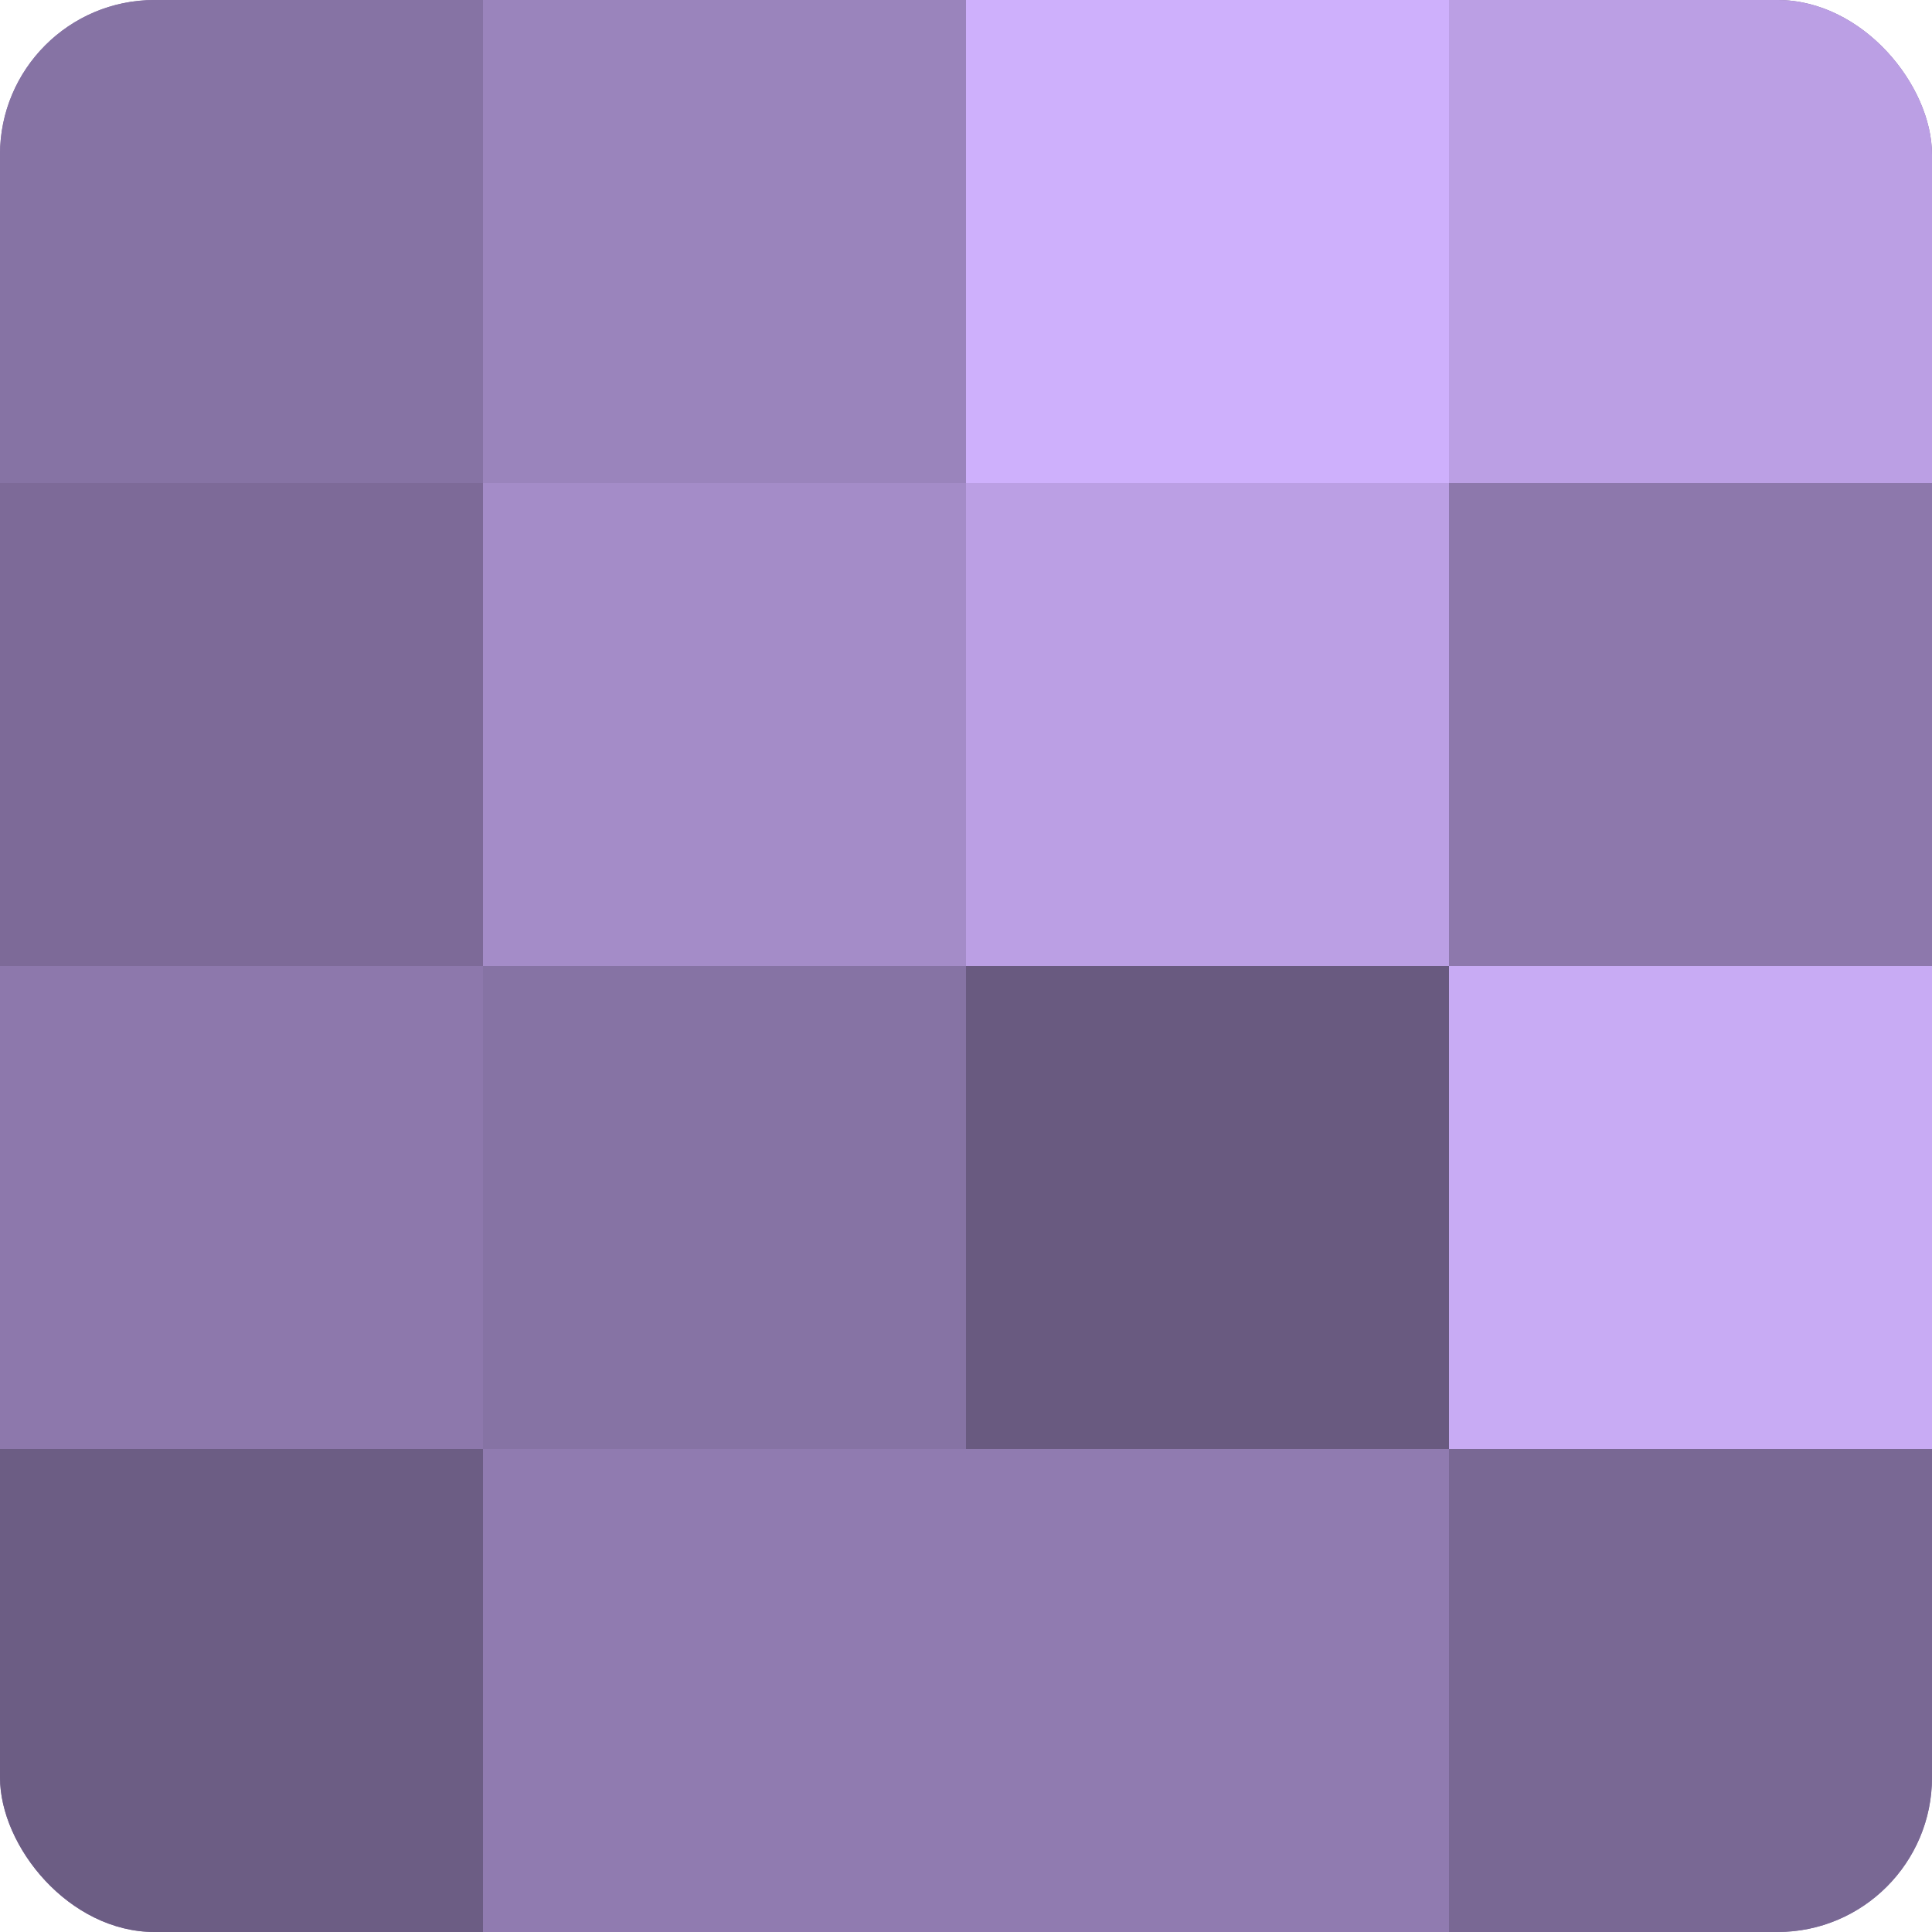
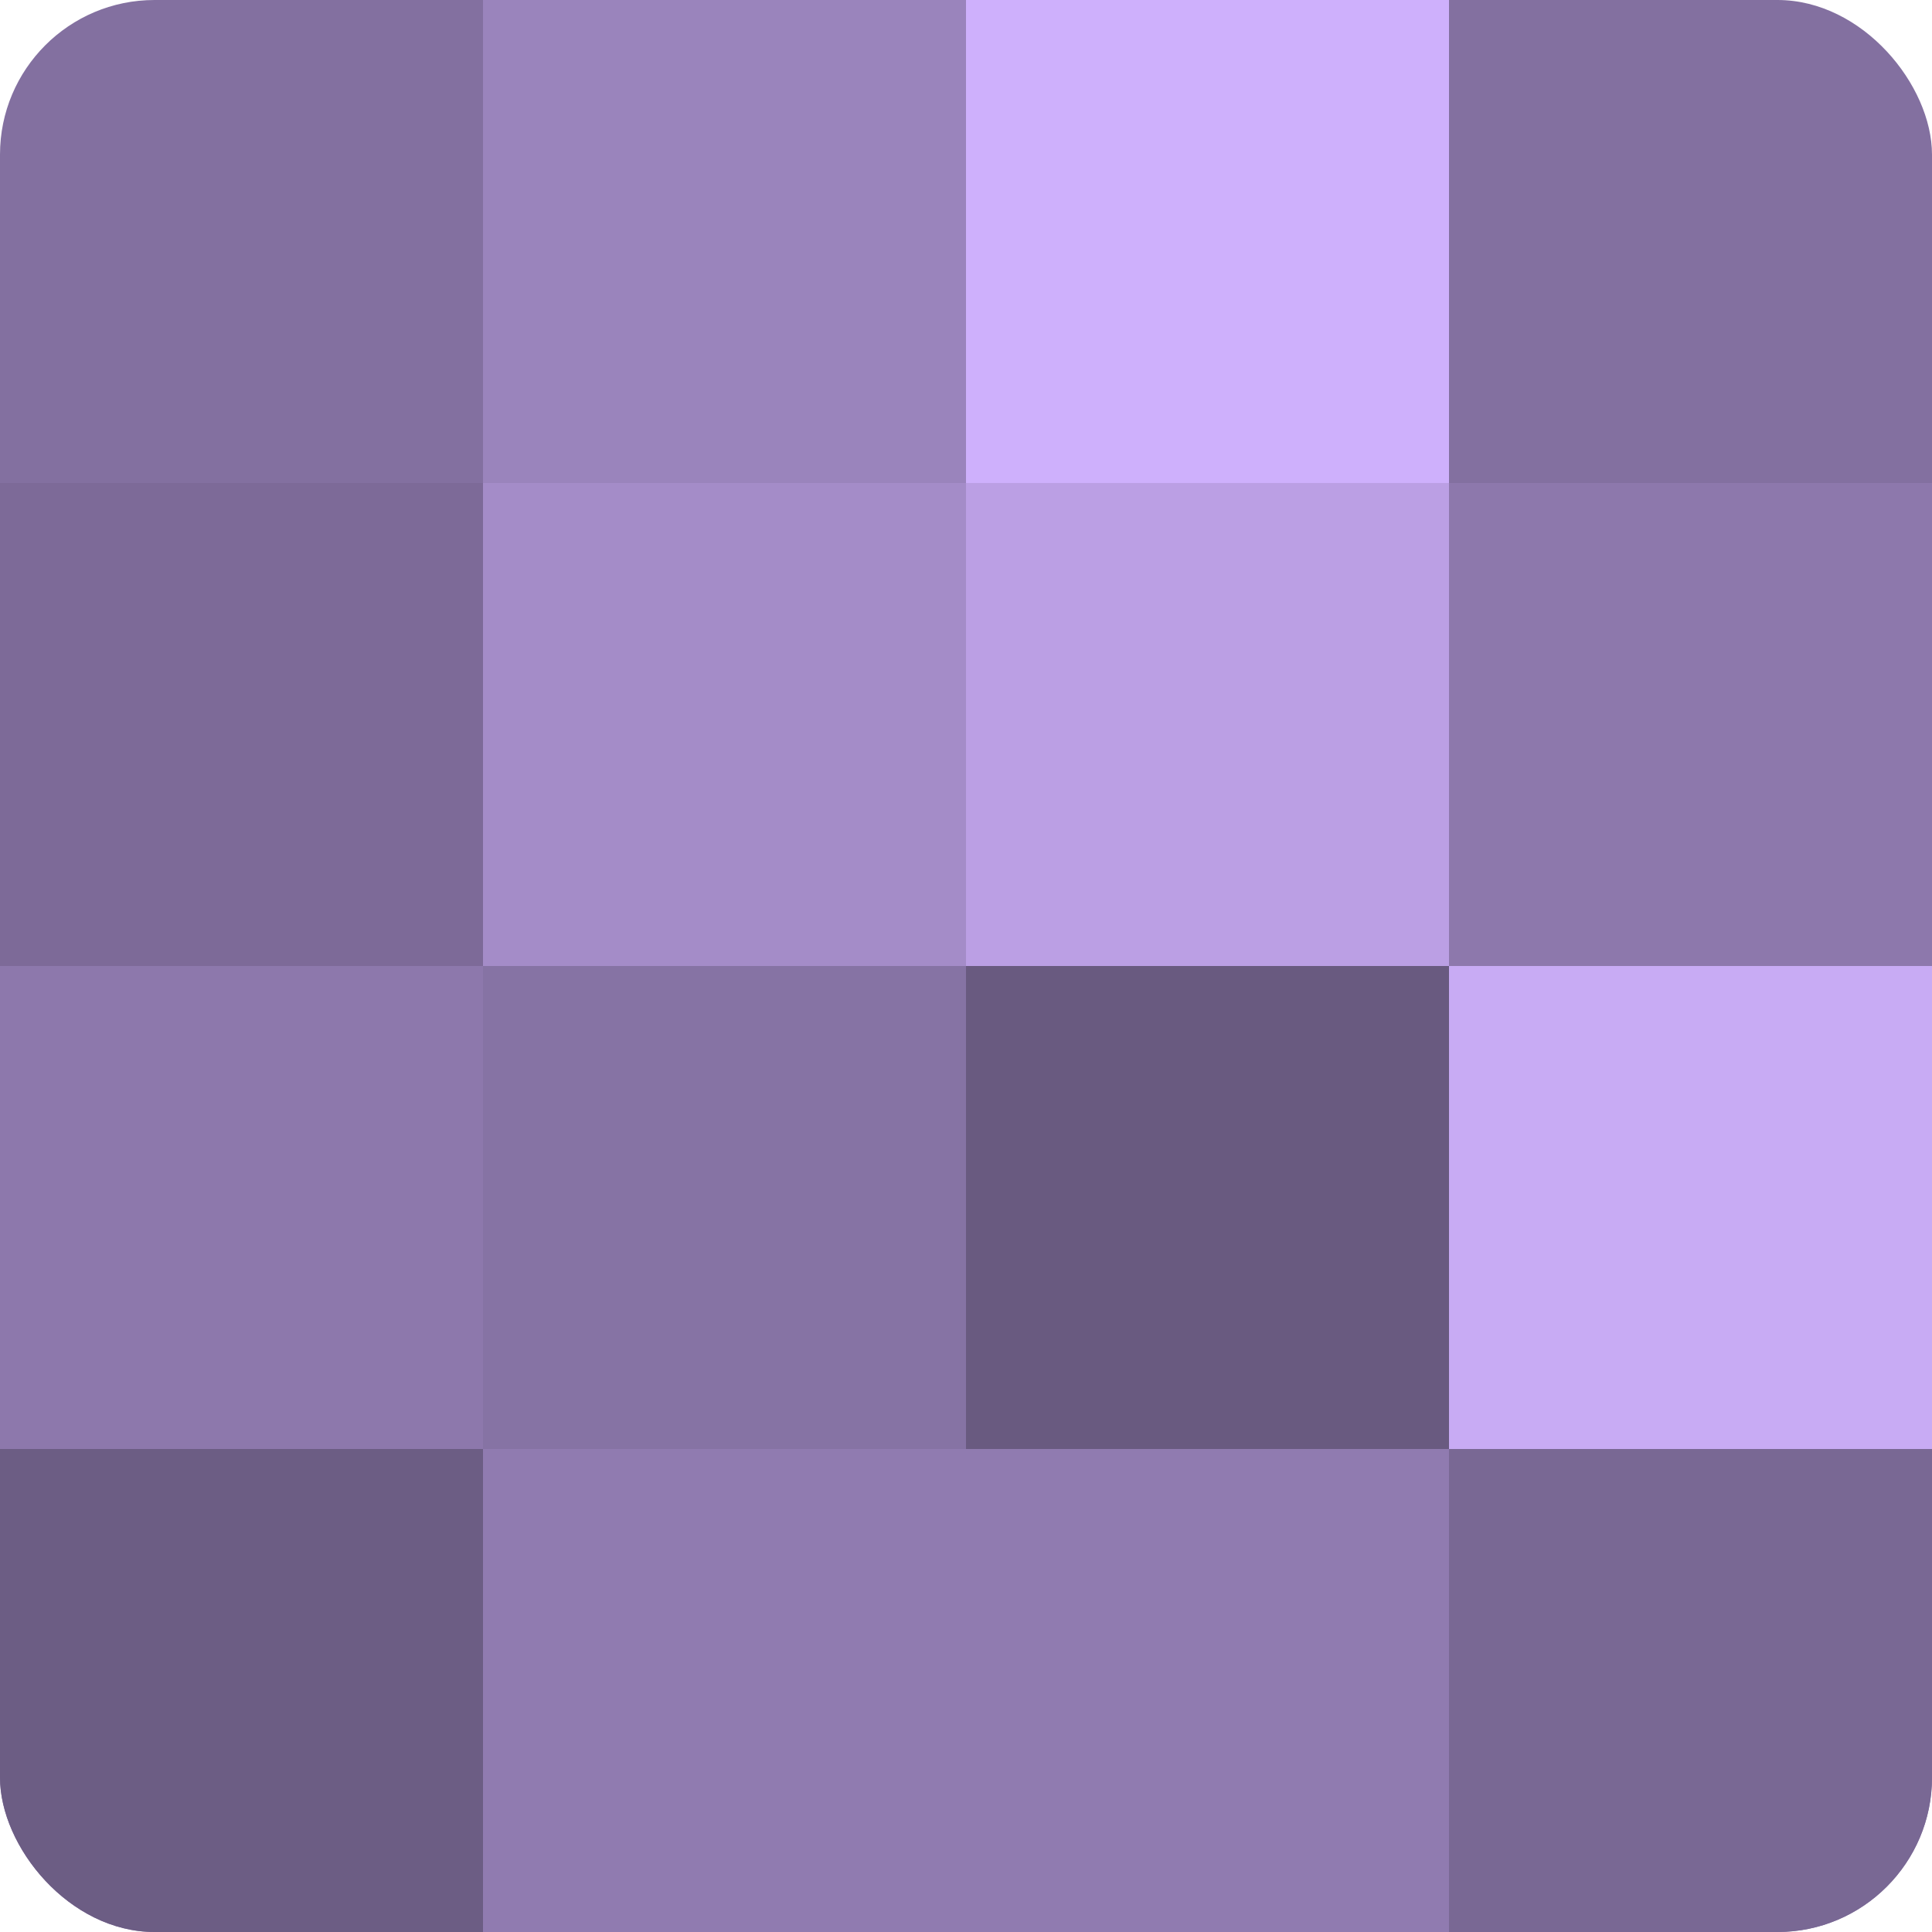
<svg xmlns="http://www.w3.org/2000/svg" width="60" height="60" viewBox="0 0 100 100" preserveAspectRatio="xMidYMid meet">
  <defs>
    <clipPath id="c" width="100" height="100">
      <rect width="100" height="100" rx="8" ry="8" />
    </clipPath>
  </defs>
  <g clip-path="url(#c)">
    <rect width="100" height="100" fill="#8370a0" />
-     <rect width="25" height="25" fill="#8673a4" />
    <rect y="25" width="25" height="25" fill="#7d6a98" />
    <rect y="50" width="25" height="25" fill="#8d78ac" />
    <rect y="75" width="25" height="25" fill="#6c5d84" />
    <rect x="25" width="25" height="25" fill="#9a84bc" />
    <rect x="25" y="25" width="25" height="25" fill="#a48cc8" />
    <rect x="25" y="50" width="25" height="25" fill="#8673a4" />
    <rect x="25" y="75" width="25" height="25" fill="#907bb0" />
    <rect x="50" width="25" height="25" fill="#ceb0fc" />
    <rect x="50" y="25" width="25" height="25" fill="#bb9fe4" />
    <rect x="50" y="50" width="25" height="25" fill="#695a80" />
    <rect x="50" y="75" width="25" height="25" fill="#907bb0" />
-     <rect x="75" width="25" height="25" fill="#bb9fe4" />
    <rect x="75" y="25" width="25" height="25" fill="#8d78ac" />
    <rect x="75" y="50" width="25" height="25" fill="#c8abf4" />
    <rect x="75" y="75" width="25" height="25" fill="#796894" />
  </g>
</svg>